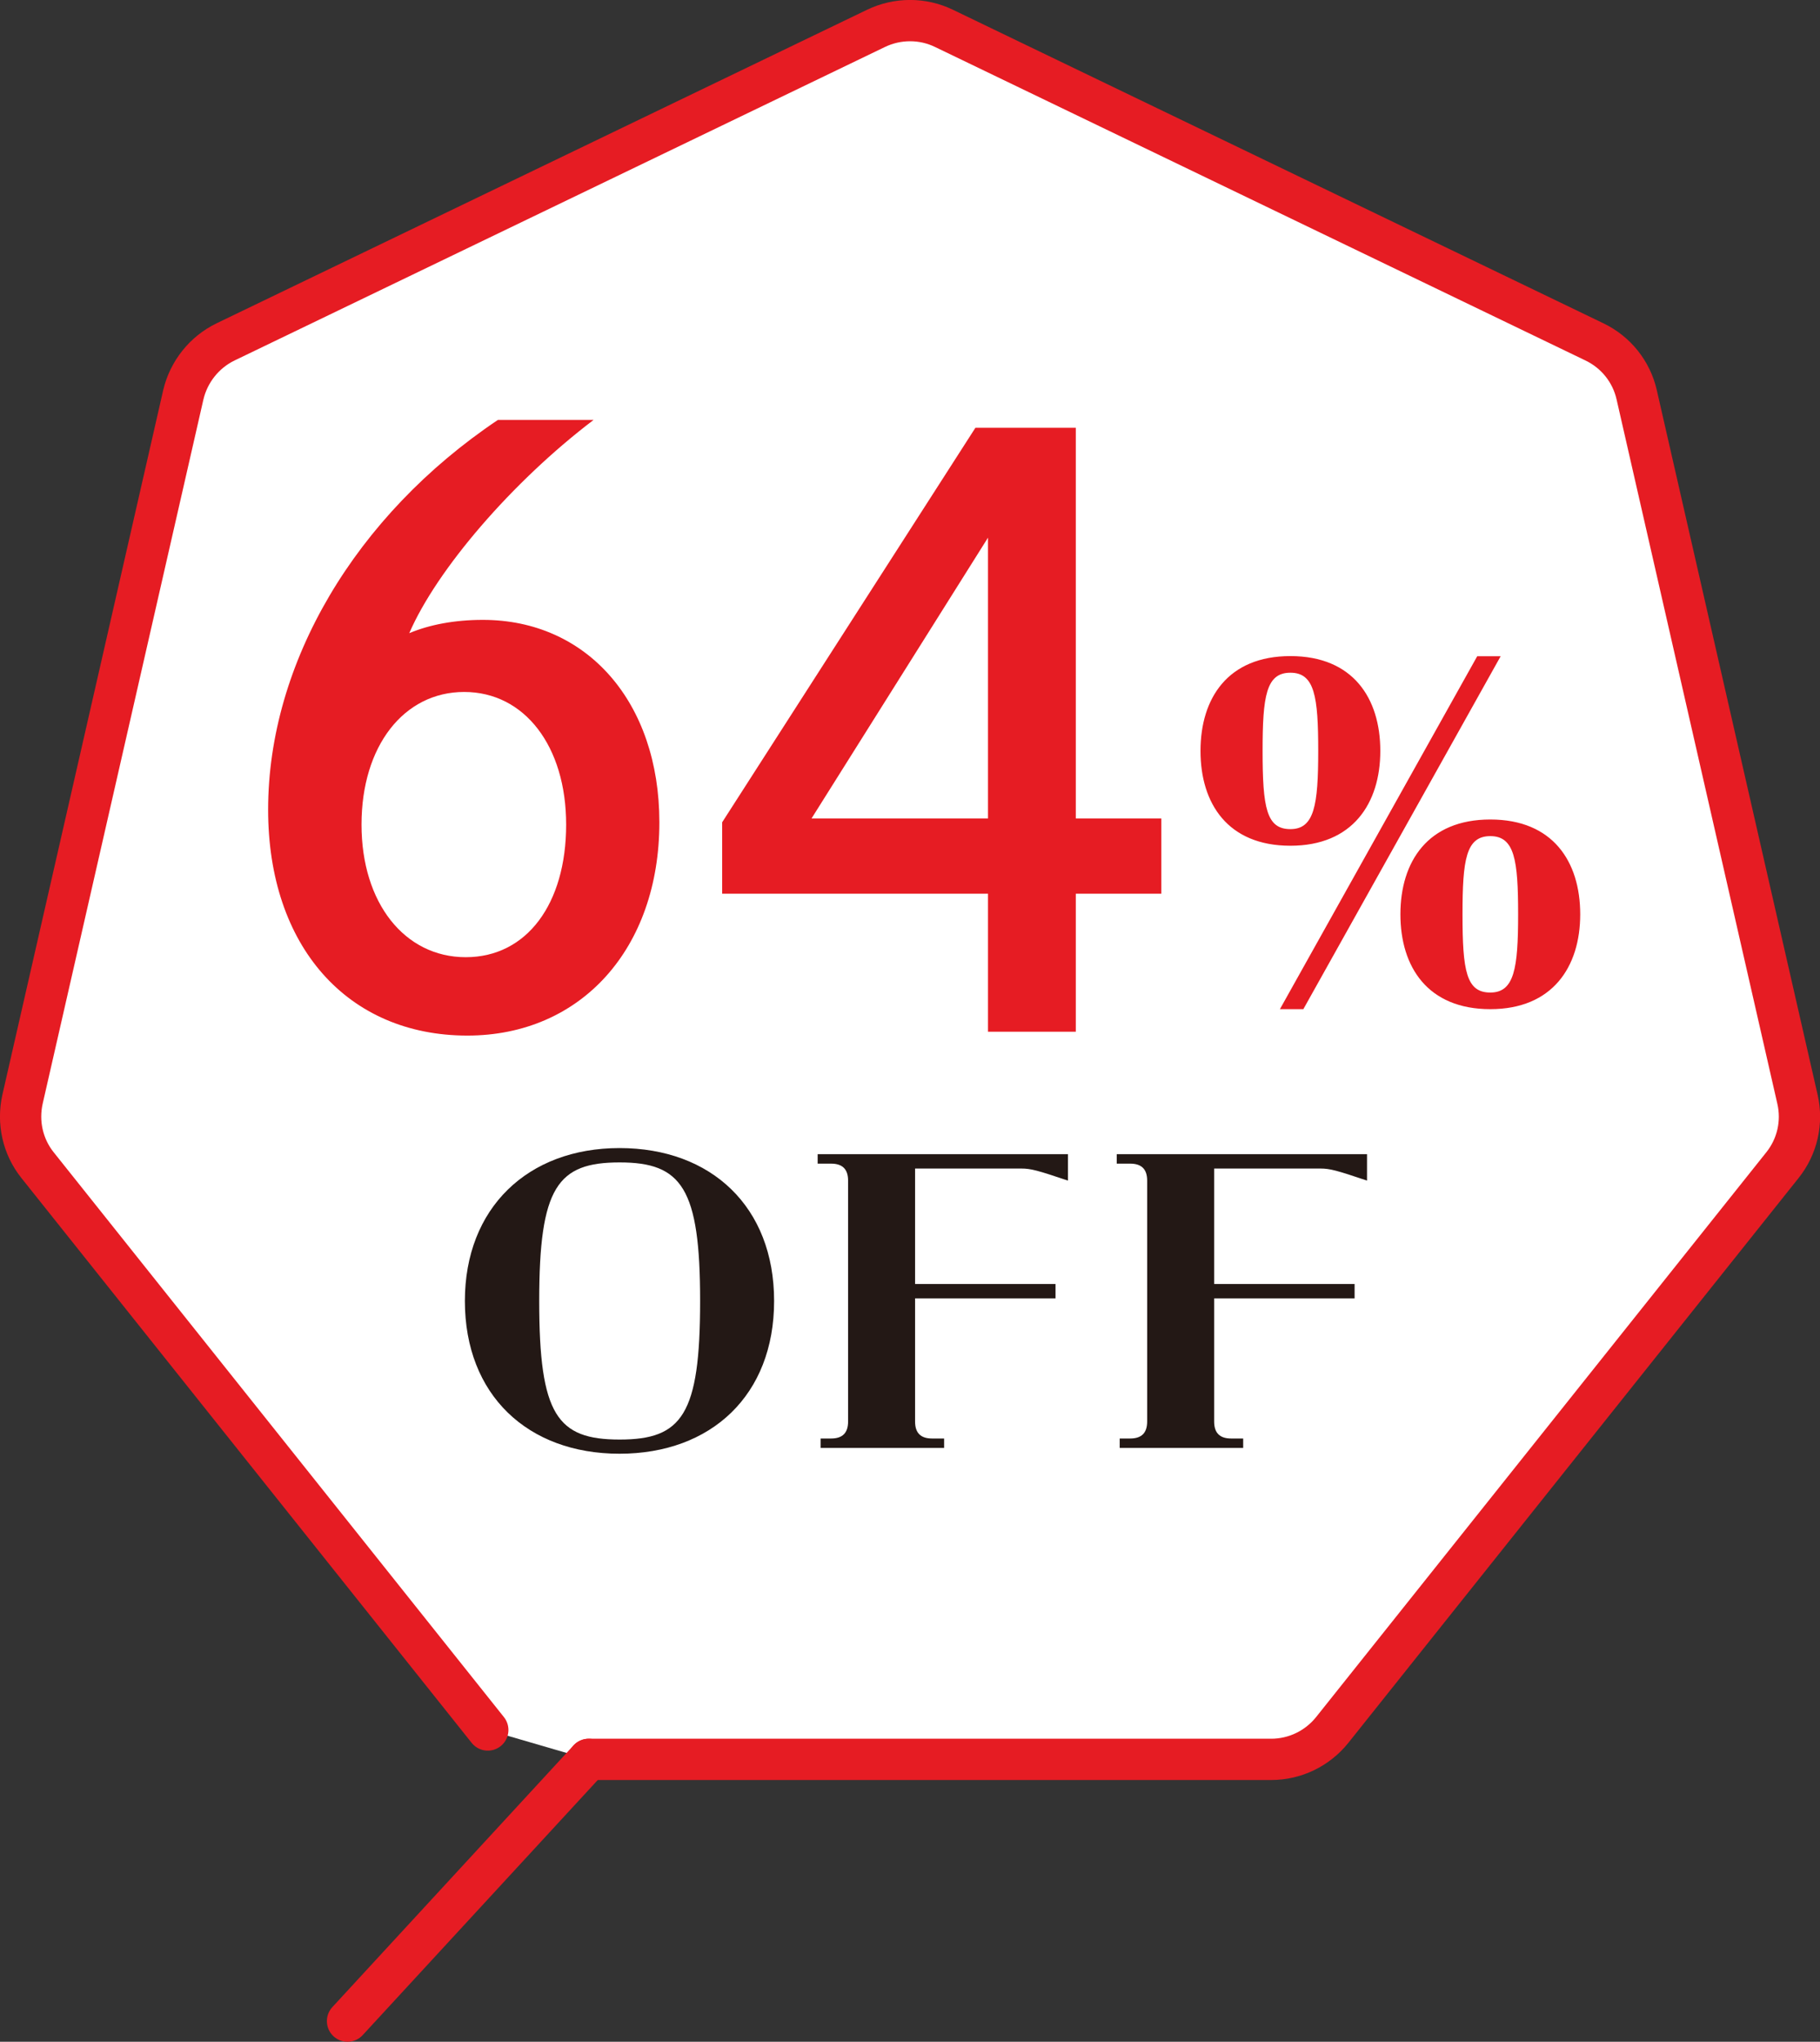
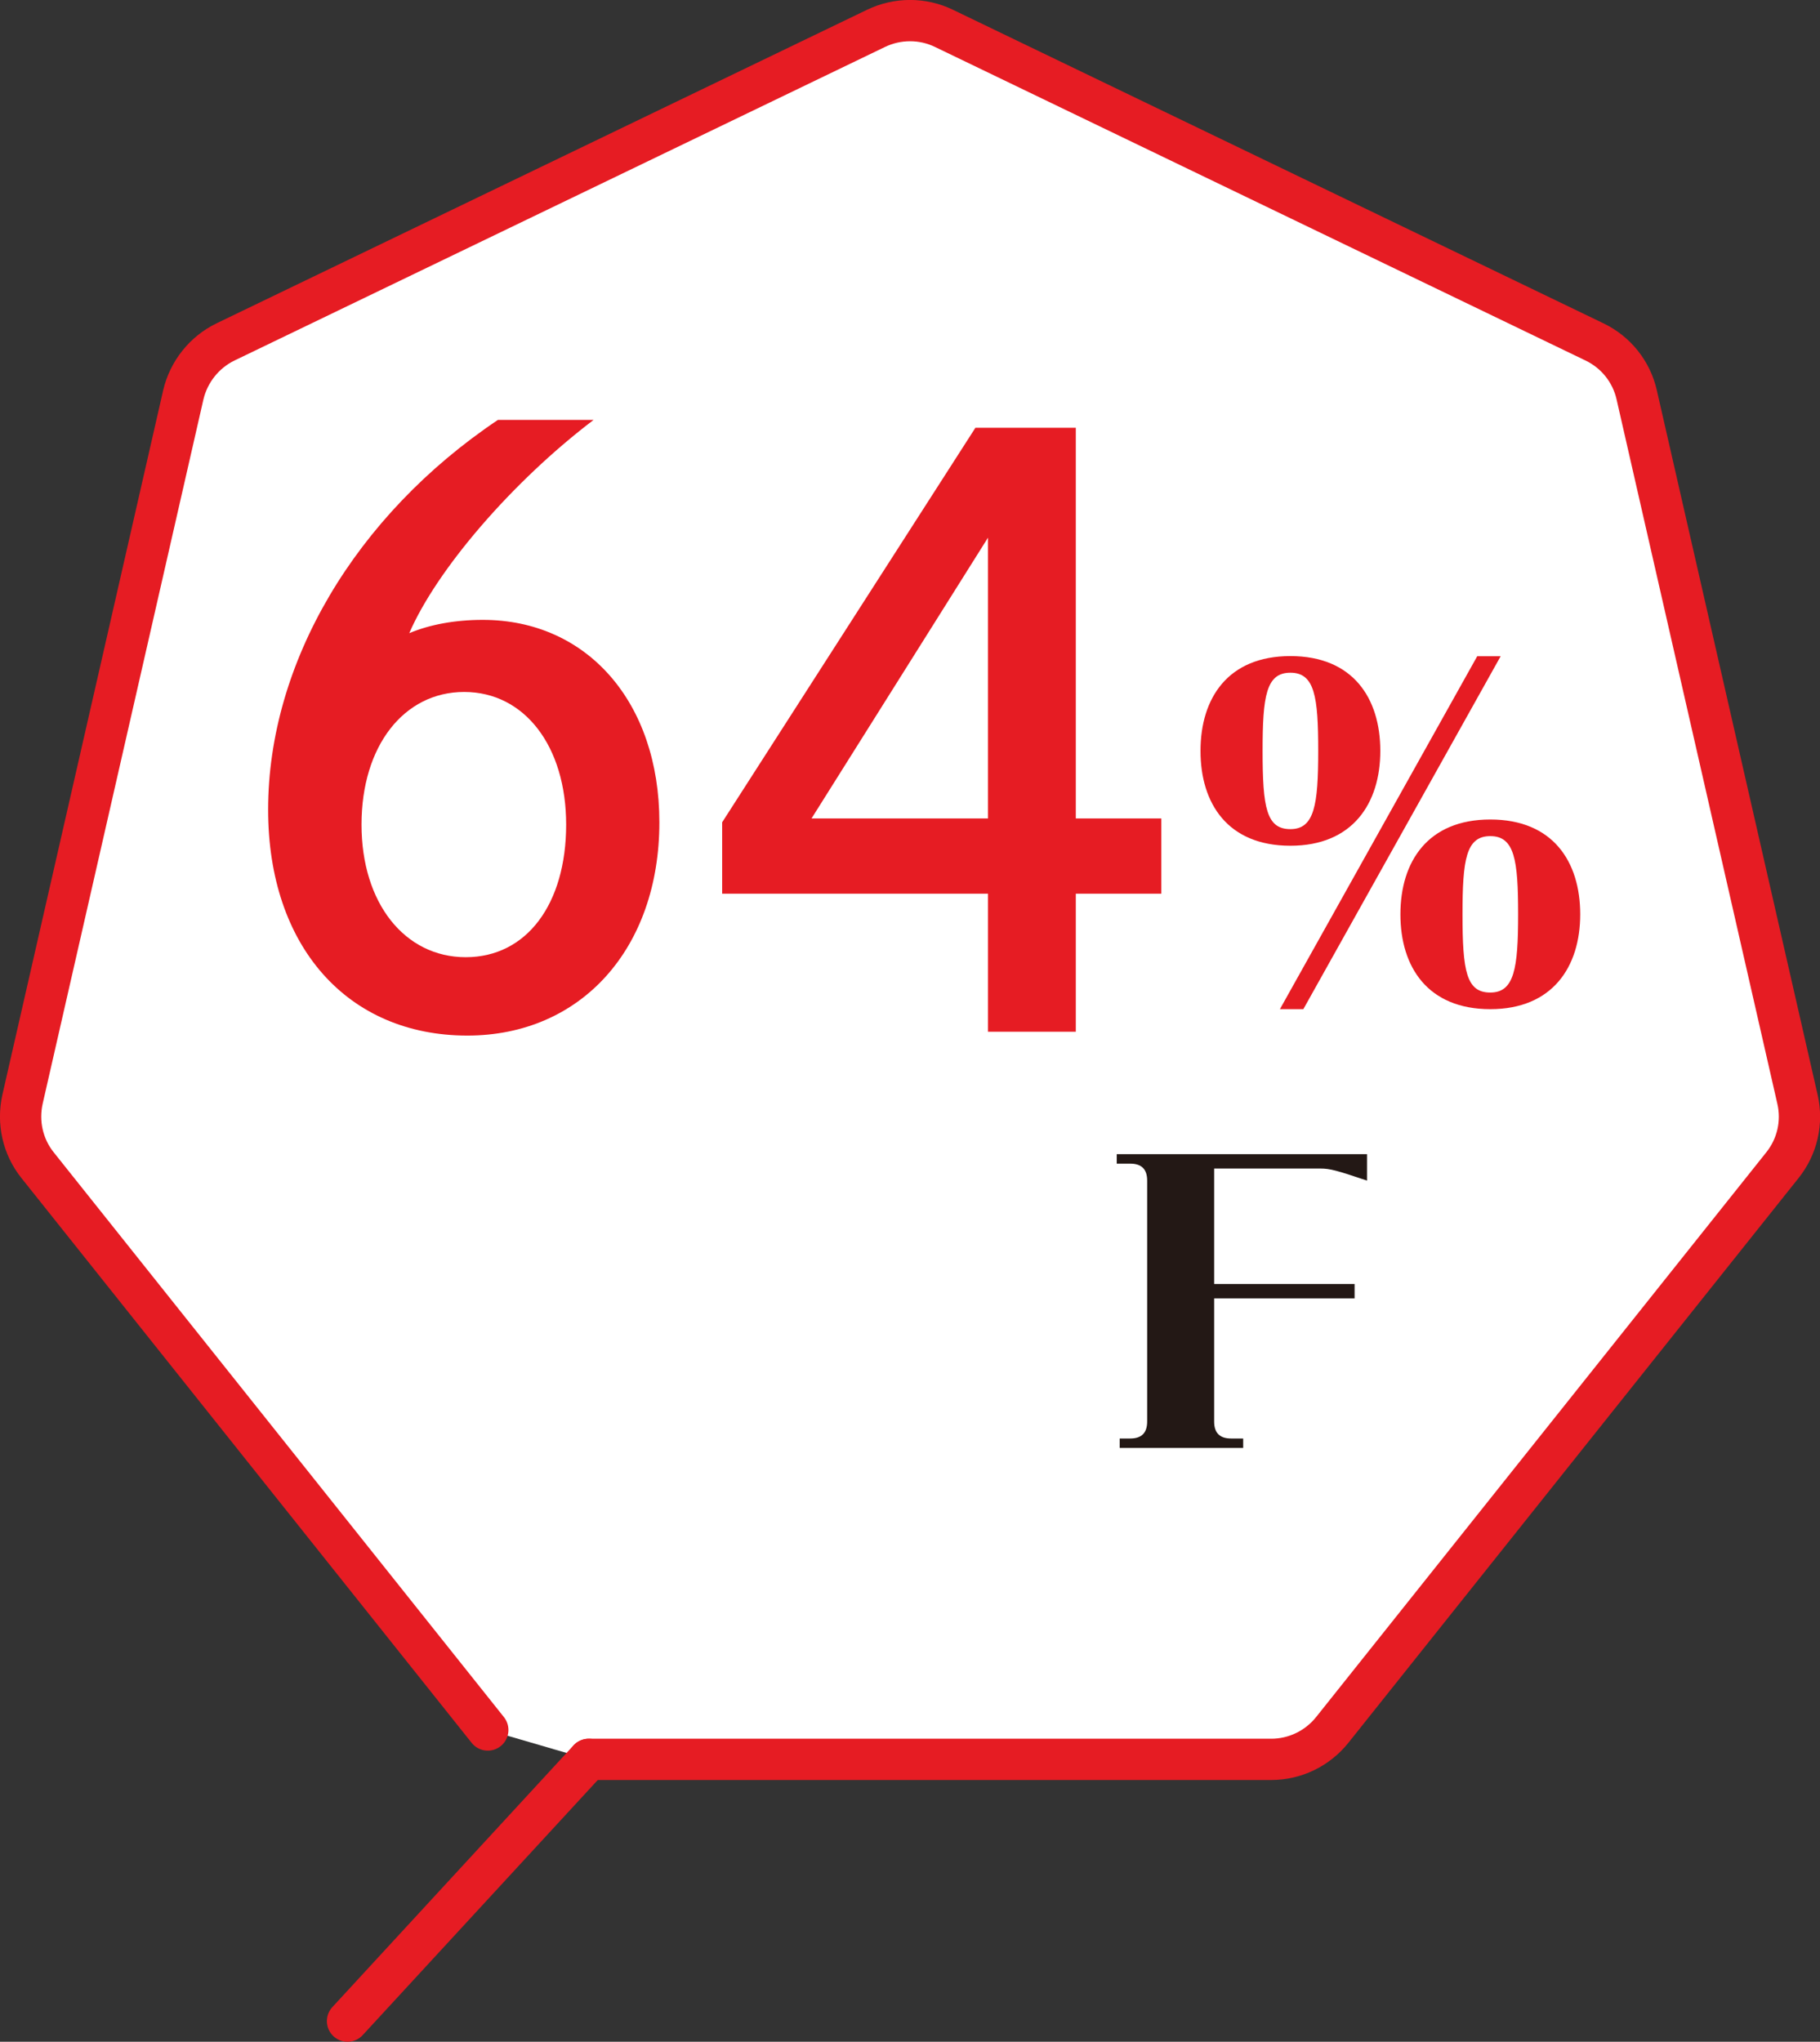
<svg xmlns="http://www.w3.org/2000/svg" id="_レイヤー_2" data-name="レイヤー_2" viewBox="0 0 104.06 116.7">
  <rect x="0" y="0" width="104.06" height="116.7" fill="#333333" stroke="none" />
  <defs>
    <style>
      .cls-1 {
        fill: #231815;
      }

      .cls-2 {
        stroke: #e61c23;
        stroke-linecap: round;
        stroke-linejoin: round;
        stroke-width: 2.36px;
      }

      .cls-2, .cls-3 {
        fill: #fff;
      }

      .cls-4 {
        fill: #e61c23;
      }
    </style>
  </defs>
  <g id="_テキスト" data-name="テキスト">
    <g>
      <g id="_x3C_グループ_x3E_">
        <path id="_x3C_パス_x3E_" class="cls-2" d="M33.66,100.56h39.02c1.36,0,2.64-.62,3.49-1.68l25.74-32.28c.85-1.06,1.17-2.45.86-3.78l-9.19-40.25c-.3-1.33-1.19-2.44-2.42-3.03L53.97,1.62c-1.22-.59-2.65-.59-3.88,0L12.9,19.54c-1.22.59-2.11,1.71-2.42,3.03L1.29,62.82c-.3,1.33.01,2.72.86,3.78l25.74,32.28" />
        <line class="cls-2" x1="33.66" y1="100.56" x2="19.87" y2="115.52" />
      </g>
      <g>
        <g>
          <path class="cls-3" d="M33.94,24c-4.66,3.54-8.97,8.56-10.54,12.19,1.17-.49,2.6-.76,4.21-.76,5.96,0,10.09,4.71,10.09,11.57,0,7.22-4.48,12.19-10.98,12.19-6.86,0-11.39-5.11-11.39-12.91,0-8.38,4.98-16.81,13.14-22.28h5.47ZM32.37,47.13c0-4.48-2.38-7.58-5.83-7.58s-5.87,3.09-5.87,7.58,2.47,7.58,5.96,7.58,5.74-3.05,5.74-7.58Z" />
-           <path class="cls-3" d="M66.4,46.78v4.3h-4.89v7.89h-5.02v-7.89h-15.2v-4.08l14.48-22.55h5.74v22.33h4.89ZM56.49,30.73l-10.09,16.05h10.09v-16.05Z" />
        </g>
        <g>
          <path class="cls-4" d="M33.94,24c-4.66,3.54-8.97,8.56-10.54,12.19,1.17-.49,2.6-.76,4.21-.76,5.96,0,10.09,4.71,10.09,11.57,0,7.22-4.48,12.19-10.98,12.19-6.86,0-11.39-5.11-11.39-12.91,0-8.38,4.98-16.81,13.14-22.28h5.47ZM32.37,47.13c0-4.48-2.38-7.58-5.83-7.58s-5.87,3.09-5.87,7.58,2.47,7.58,5.96,7.58,5.74-3.05,5.74-7.58Z" />
          <path class="cls-4" d="M66.4,46.78v4.3h-4.89v7.89h-5.02v-7.89h-15.2v-4.08l14.48-22.55h5.74v22.33h4.89ZM56.49,30.73l-10.09,16.05h10.09v-16.05Z" />
        </g>
      </g>
      <g>
        <g>
-           <path class="cls-3" d="M26.58,74.36c0-5.31,3.59-8.74,8.84-8.74s8.84,3.36,8.84,8.74-3.59,8.73-8.84,8.73-8.84-3.36-8.84-8.73ZM40.03,74.36c0-6.45-1.05-7.92-4.6-7.92s-4.6,1.4-4.6,7.92,1.03,7.92,4.6,7.92,4.6-1.42,4.6-7.92Z" />
          <path class="cls-3" d="M52.32,66.79v6.6h8.03v.82h-8.03v7.04c0,.65.32.97.97.97h.69v.54h-7.06v-.54h.6c.65,0,.97-.32.97-.97v-13.77c0-.65-.32-.97-.97-.97h-.77v-.54h14.31v1.51c-1.72-.58-2.11-.69-2.67-.69h-6.07Z" />
-           <path class="cls-3" d="M69.42,66.79v6.6h8.03v.82h-8.03v7.04c0,.65.32.97.97.97h.69v.54h-7.06v-.54h.6c.65,0,.97-.32.97-.97v-13.77c0-.65-.32-.97-.97-.97h-.77v-.54h14.31v1.51c-1.72-.58-2.11-.69-2.67-.69h-6.07Z" />
        </g>
        <g>
-           <path class="cls-1" d="M26.58,74.36c0-5.31,3.59-8.74,8.84-8.74s8.84,3.36,8.84,8.74-3.59,8.73-8.84,8.73-8.84-3.36-8.84-8.73ZM40.03,74.36c0-6.45-1.05-7.92-4.6-7.92s-4.6,1.4-4.6,7.92,1.03,7.92,4.6,7.92,4.6-1.42,4.6-7.92Z" />
-           <path class="cls-1" d="M52.32,66.79v6.6h8.03v.82h-8.03v7.04c0,.65.32.97.97.97h.69v.54h-7.06v-.54h.6c.65,0,.97-.32.97-.97v-13.77c0-.65-.32-.97-.97-.97h-.77v-.54h14.31v1.51c-1.72-.58-2.11-.69-2.67-.69h-6.07Z" />
          <path class="cls-1" d="M69.42,66.79v6.6h8.03v.82h-8.03v7.04c0,.65.32.97.97.97h.69v.54h-7.06v-.54h.6c.65,0,.97-.32.97-.97v-13.77c0-.65-.32-.97-.97-.97h-.77v-.54h14.31v1.51c-1.72-.58-2.11-.69-2.67-.69h-6.07Z" />
        </g>
      </g>
      <path class="cls-4" d="M73.78,48.34c-3.58,0-5.14-2.41-5.14-5.42s1.56-5.42,5.14-5.42,5.14,2.41,5.14,5.42-1.59,5.42-5.14,5.42ZM72.19,42.92c0,3.25.22,4.47,1.59,4.47s1.59-1.37,1.59-4.47-.2-4.47-1.59-4.47-1.59,1.34-1.59,4.47ZM85.8,37.51l-11.28,20.17h-1.34l11.28-20.17h1.34ZM85.21,57.68c-3.58,0-5.14-2.41-5.14-5.42s1.56-5.42,5.14-5.42,5.14,2.41,5.14,5.42-1.59,5.42-5.14,5.42ZM83.62,52.26c0,3.25.22,4.47,1.59,4.47s1.59-1.37,1.59-4.47-.2-4.47-1.59-4.47-1.59,1.34-1.59,4.47Z" />
    </g>
  </g>
</svg>